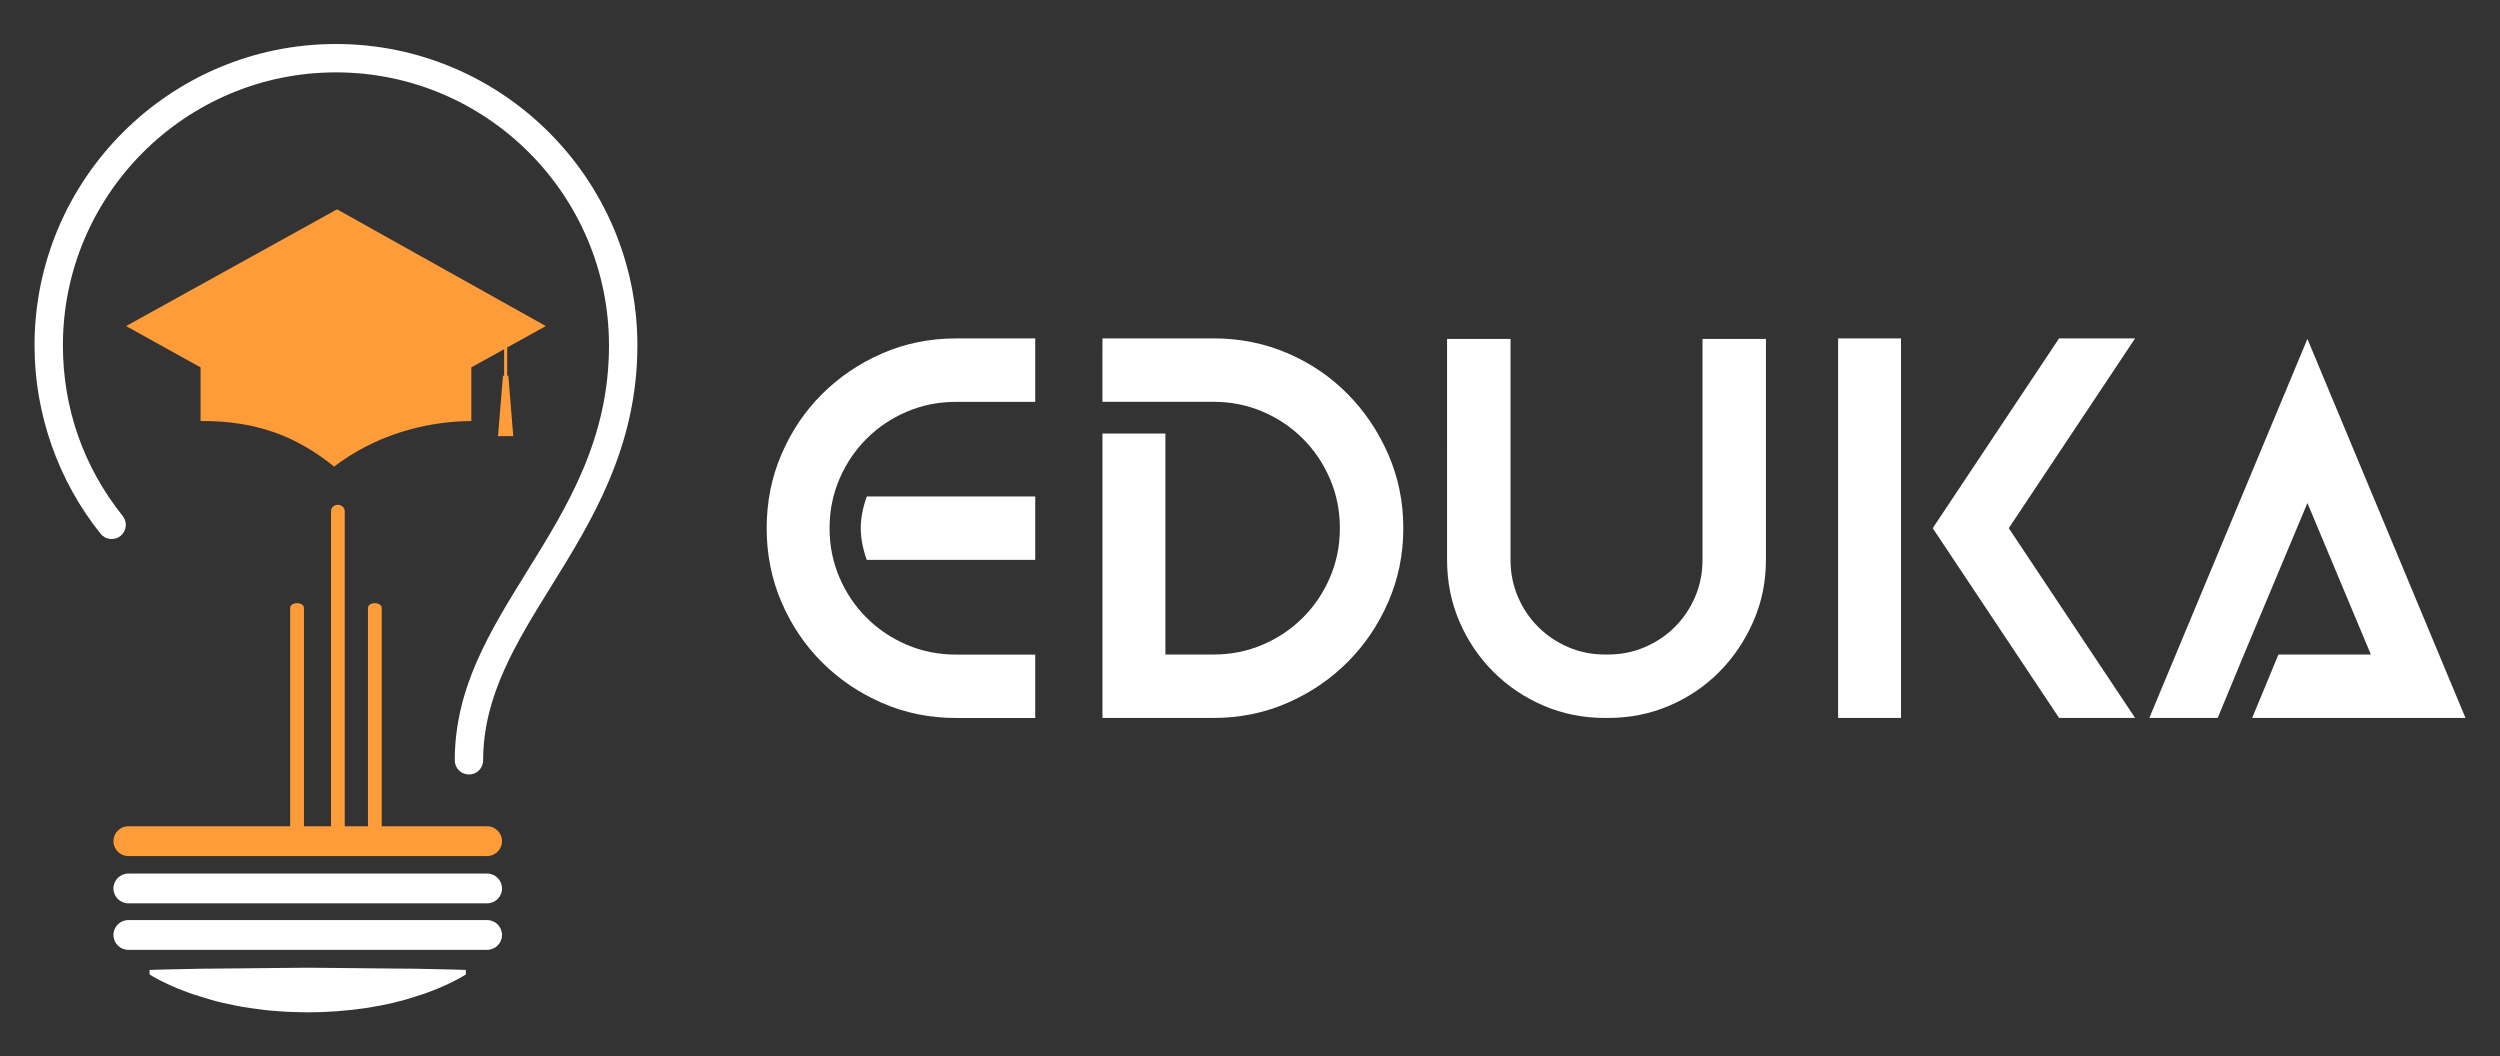
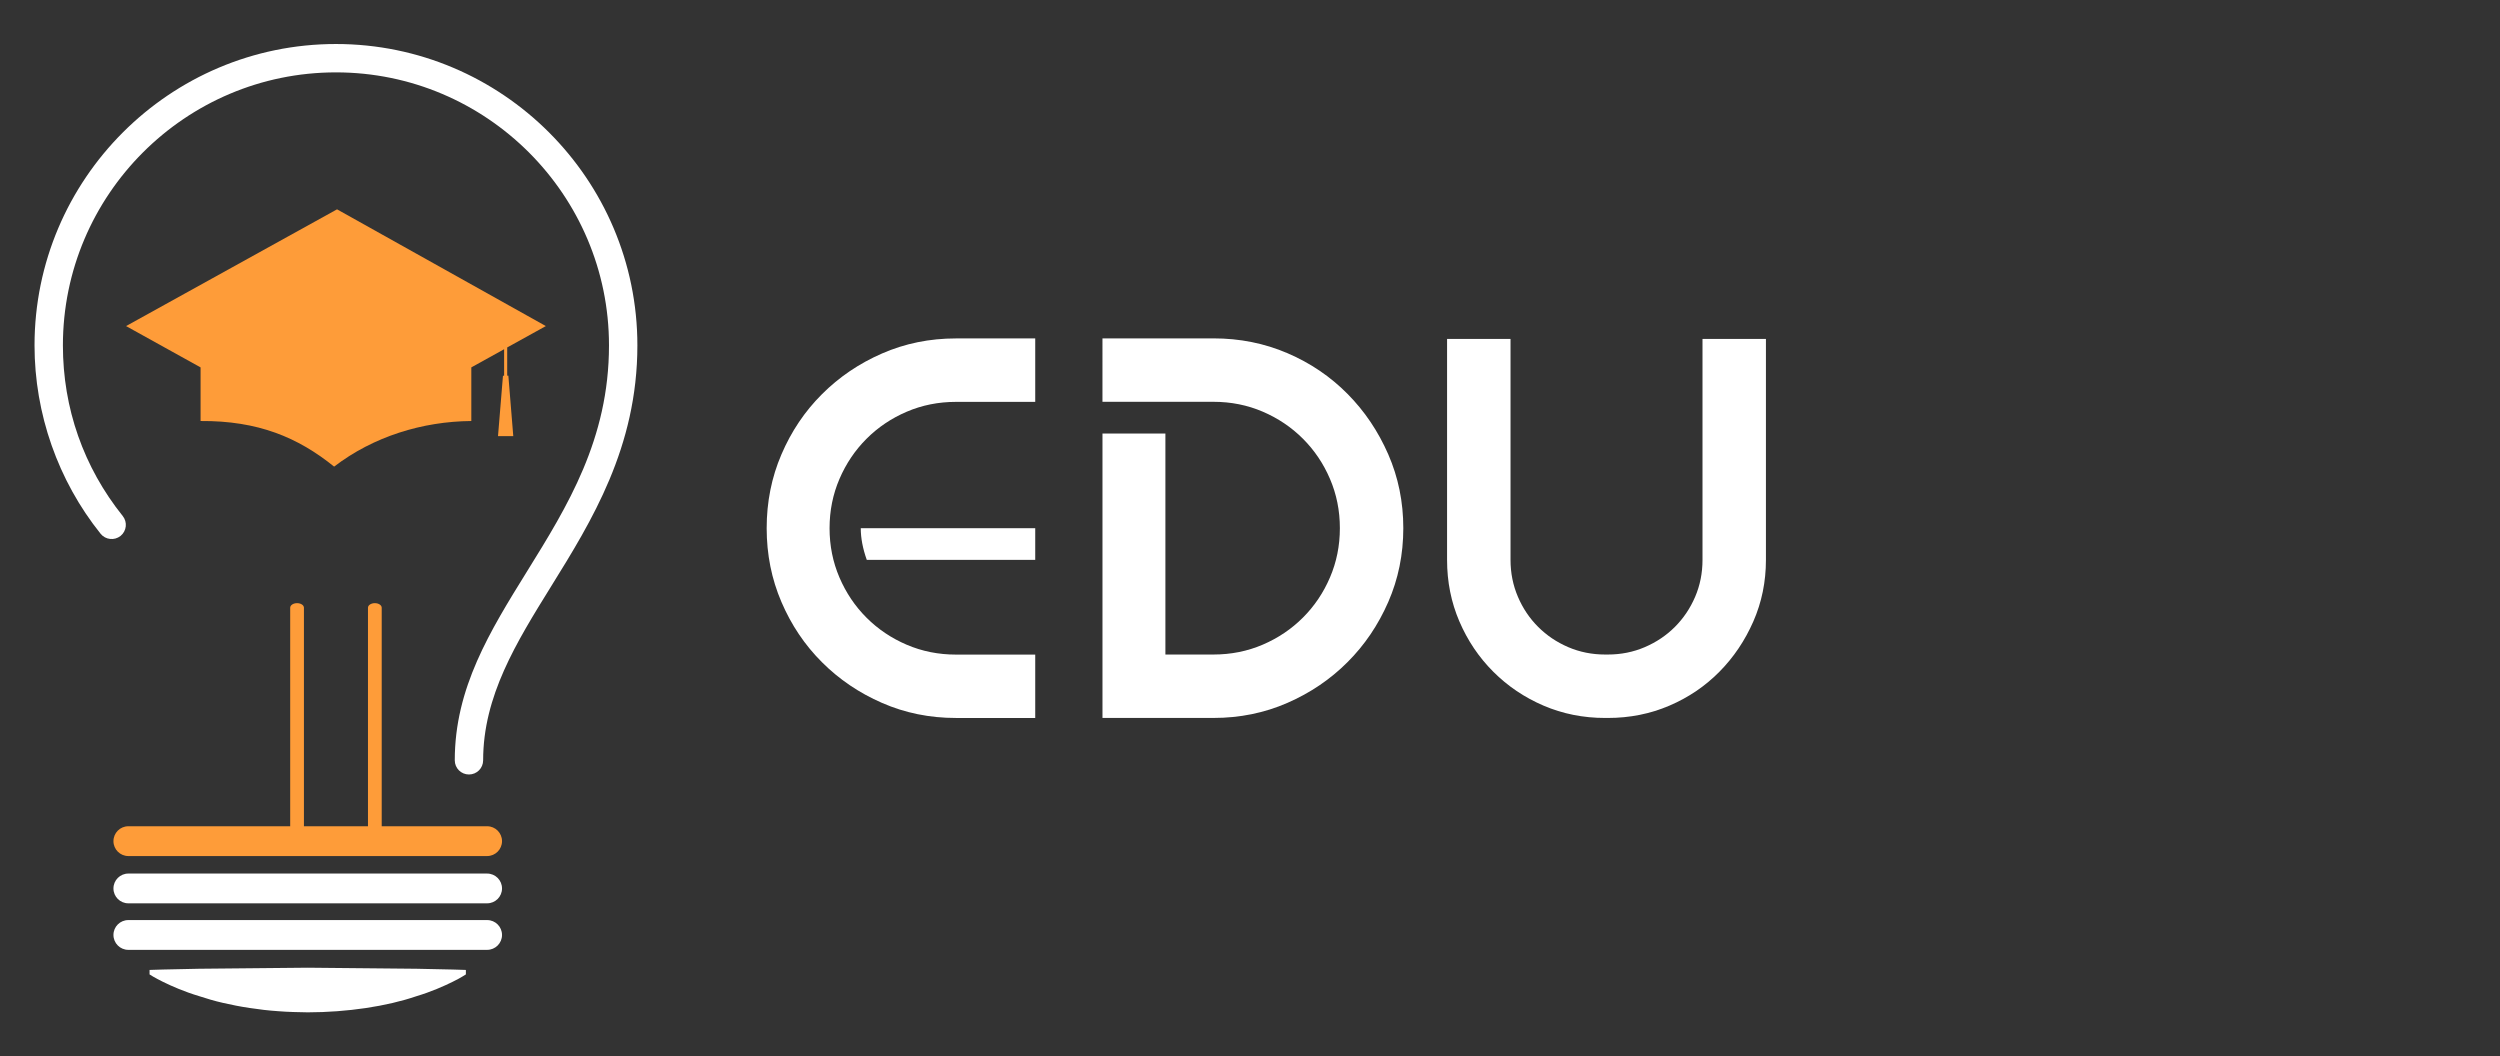
<svg xmlns="http://www.w3.org/2000/svg" version="1.1" id="Calque_1" x="0px" y="0px" width="142px" height="60px" viewBox="0 0 142 60" enable-background="new 0 0 142 60" xml:space="preserve">
  <rect x="0" y="0" width="142" height="60" fill="#333333" stroke="none" />
  <g>
    <g>
-       <path fill="#FFFFFF" d="M58.801,37.177v3.604h-4.504c-1.492,0-2.891-0.284-4.195-0.854c-1.305-0.569-2.443-1.341-3.416-2.315    c-0.975-0.973-1.74-2.111-2.299-3.416c-0.561-1.305-0.84-2.703-0.84-4.194s0.279-2.89,0.84-4.194    c0.559-1.305,1.324-2.443,2.299-3.416c0.973-0.974,2.111-1.746,3.416-2.315s2.703-0.854,4.195-0.854h4.504v3.604h-4.504    c-0.994,0-1.926,0.187-2.797,0.56c-0.869,0.373-1.631,0.885-2.283,1.538c-0.652,0.652-1.164,1.414-1.537,2.283    c-0.373,0.87-0.561,1.802-0.561,2.796s0.188,1.926,0.561,2.796c0.373,0.869,0.885,1.632,1.537,2.283    c0.652,0.653,1.414,1.165,2.283,1.538c0.871,0.373,1.803,0.56,2.797,0.56H58.801z M58.801,28.198v3.604h-9.568    c-0.229-0.642-0.342-1.243-0.342-1.802s0.113-1.159,0.342-1.802H58.801z" />
+       <path fill="#FFFFFF" d="M58.801,37.177v3.604h-4.504c-1.492,0-2.891-0.284-4.195-0.854c-1.305-0.569-2.443-1.341-3.416-2.315    c-0.975-0.973-1.74-2.111-2.299-3.416c-0.561-1.305-0.84-2.703-0.84-4.194s0.279-2.89,0.84-4.194    c0.559-1.305,1.324-2.443,2.299-3.416c0.973-0.974,2.111-1.746,3.416-2.315s2.703-0.854,4.195-0.854h4.504v3.604h-4.504    c-0.994,0-1.926,0.187-2.797,0.56c-0.869,0.373-1.631,0.885-2.283,1.538c-0.652,0.652-1.164,1.414-1.537,2.283    c-0.373,0.87-0.561,1.802-0.561,2.796s0.188,1.926,0.561,2.796c0.373,0.869,0.885,1.632,1.537,2.283    c0.652,0.653,1.414,1.165,2.283,1.538c0.871,0.373,1.803,0.56,2.797,0.56H58.801z M58.801,28.198v3.604h-9.568    c-0.229-0.642-0.342-1.243-0.342-1.802H58.801z" />
      <path fill="#FFFFFF" d="M68.928,19.22c1.492,0,2.891,0.28,4.195,0.839s2.443,1.331,3.416,2.314    c0.975,0.984,1.744,2.128,2.314,3.433s0.855,2.703,0.855,4.194s-0.285,2.89-0.855,4.194s-1.34,2.443-2.314,3.416    c-0.973,0.975-2.111,1.746-3.416,2.315c-1.305,0.57-2.703,0.854-4.195,0.854h-4.504h-1.803V24.626h3.574v12.551h2.732    c0.994,0,1.928-0.187,2.797-0.56s1.631-0.885,2.283-1.538c0.652-0.651,1.166-1.414,1.537-2.283    c0.373-0.87,0.561-1.802,0.561-2.796s-0.188-1.926-0.561-2.796c-0.371-0.869-0.885-1.631-1.537-2.283    c-0.652-0.653-1.414-1.165-2.283-1.538s-1.803-0.56-2.797-0.56h-4.504h-1.803V19.22h1.803H68.928z" />
      <path fill="#FFFFFF" d="M100.305,19.251v12.551c0,1.243-0.238,2.407-0.715,3.495c-0.477,1.087-1.117,2.04-1.926,2.857    c-0.807,0.818-1.754,1.461-2.842,1.927s-2.252,0.699-3.496,0.699h-0.154c-1.242,0-2.408-0.233-3.496-0.699    c-1.086-0.466-2.039-1.108-2.857-1.927c-0.818-0.817-1.459-1.771-1.926-2.857c-0.467-1.088-0.699-2.252-0.699-3.495V19.251h3.604    v8.979v3.572c0,0.746,0.141,1.444,0.42,2.097c0.279,0.653,0.662,1.223,1.15,1.709c0.484,0.486,1.055,0.869,1.707,1.149    s1.352,0.42,2.098,0.42h0.154c0.746,0,1.445-0.14,2.098-0.42s1.223-0.663,1.709-1.149s0.869-1.056,1.15-1.709    c0.279-0.652,0.418-1.351,0.418-2.097v-3.572v-8.979H100.305z" />
-       <path fill="#FFFFFF" d="M107.977,19.22V40.78h-3.572V19.22H107.977z M121.273,19.22L114.098,30l7.176,10.78h-4.318L109.779,30    l7.176-10.78H121.273z" />
-       <path fill="#FFFFFF" d="M131.061,19.251l8.979,21.529h-12.117l1.492-3.604h5.25l-3.604-8.605l-3.604,8.605l-1.492,3.604h-3.883    L131.061,19.251z" />
    </g>
    <g>
      <g>
        <g>
-           <path fill="#FE9C39" d="M19.191,47.322c-0.214,0-0.389-0.165-0.389-0.368V29.04c0-0.204,0.174-0.368,0.389-0.368      c0.216,0,0.391,0.164,0.391,0.368v17.914C19.582,47.157,19.407,47.322,19.191,47.322z" />
-         </g>
+           </g>
        <g>
          <path fill="#FE9C39" d="M16.873,47.322c-0.214,0-0.39-0.116-0.39-0.259V34.518c0-0.143,0.175-0.259,0.39-0.259      c0.216,0,0.39,0.116,0.39,0.259v12.546C17.263,47.206,17.089,47.322,16.873,47.322z" />
        </g>
        <g>
          <path fill="#FE9C39" d="M21.292,47.322c-0.215,0-0.391-0.116-0.391-0.259V34.518c0-0.143,0.176-0.259,0.391-0.259      c0.214,0,0.389,0.116,0.389,0.259v12.546C21.681,47.206,21.506,47.322,21.292,47.322z" />
        </g>
      </g>
      <g>
        <path fill="#FFFFFF" d="M26.637,43.991c-0.445,0-0.806-0.357-0.806-0.806c0-4.11,1.997-7.329,4.109-10.737     c2.287-3.688,4.651-7.5,4.651-12.829c0-8.551-6.958-15.508-15.51-15.508c-8.551,0-15.508,6.957-15.508,15.508     c0,3.566,1.174,6.914,3.398,9.69c0.278,0.346,0.223,0.854-0.125,1.133c-0.348,0.275-0.855,0.221-1.133-0.126     c-2.419-3.019-3.752-6.818-3.752-10.697c0-9.439,7.68-17.119,17.12-17.119c9.441,0,17.122,7.68,17.122,17.119     c0,5.79-2.6,9.98-4.893,13.677c-1.99,3.21-3.868,6.237-3.868,9.89C27.442,43.634,27.082,43.991,26.637,43.991z" />
      </g>
      <g>
        <path fill="#FE9C39" d="M27.668,48.624H7.29c-0.467,0-0.846-0.38-0.846-0.846c0-0.469,0.379-0.847,0.846-0.847h20.379     c0.467,0,0.846,0.378,0.846,0.847C28.515,48.244,28.135,48.624,27.668,48.624z" />
      </g>
      <g>
        <path fill="#FFFFFF" d="M27.668,51.309H7.29c-0.467,0-0.846-0.378-0.846-0.845c0-0.468,0.379-0.846,0.846-0.846h20.379     c0.467,0,0.846,0.378,0.846,0.846C28.515,50.931,28.135,51.309,27.668,51.309z" />
      </g>
      <g>
        <path fill="#FFFFFF" d="M27.668,53.952H7.29c-0.467,0-0.846-0.378-0.846-0.847S6.822,52.26,7.29,52.26h20.379     c0.467,0,0.846,0.377,0.846,0.846S28.135,53.952,27.668,53.952z" />
      </g>
      <path fill="#FFFFFF" d="M26.462,55.347c0,0-0.281,0.188-0.771,0.429c-0.492,0.241-1.193,0.555-2.036,0.808    c-1.684,0.576-3.93,0.914-6.176,0.917c-0.561-0.01-1.123-0.019-1.675-0.065c-0.553-0.036-1.097-0.102-1.624-0.183    c-0.527-0.076-1.036-0.18-1.518-0.29c-0.483-0.108-0.938-0.249-1.359-0.385c-0.843-0.253-1.545-0.564-2.037-0.805    c-0.492-0.239-0.771-0.426-0.771-0.426v-0.255c0,0,1.123-0.04,2.808-0.067c1.684-0.016,3.93-0.037,6.175-0.06    c2.246,0.022,4.492,0.044,6.176,0.06c1.684,0.027,2.808,0.067,2.808,0.067V55.347z" />
      <g>
        <path fill-rule="evenodd" clip-rule="evenodd" fill="#FE9C39" d="M28.875,21.34l0.279,3.431h-0.867l0.282-3.431h0.065v-1.504     l-1.863,1.032v3.046h-0.013c-2.767,0.026-5.546,0.879-7.78,2.59c-2.051-1.657-4.321-2.613-7.585-2.59v-3.046L7.16,18.521     l11.984-6.631l11.86,6.631l-2.195,1.214v1.604H28.875z" />
      </g>
    </g>
  </g>
</svg>